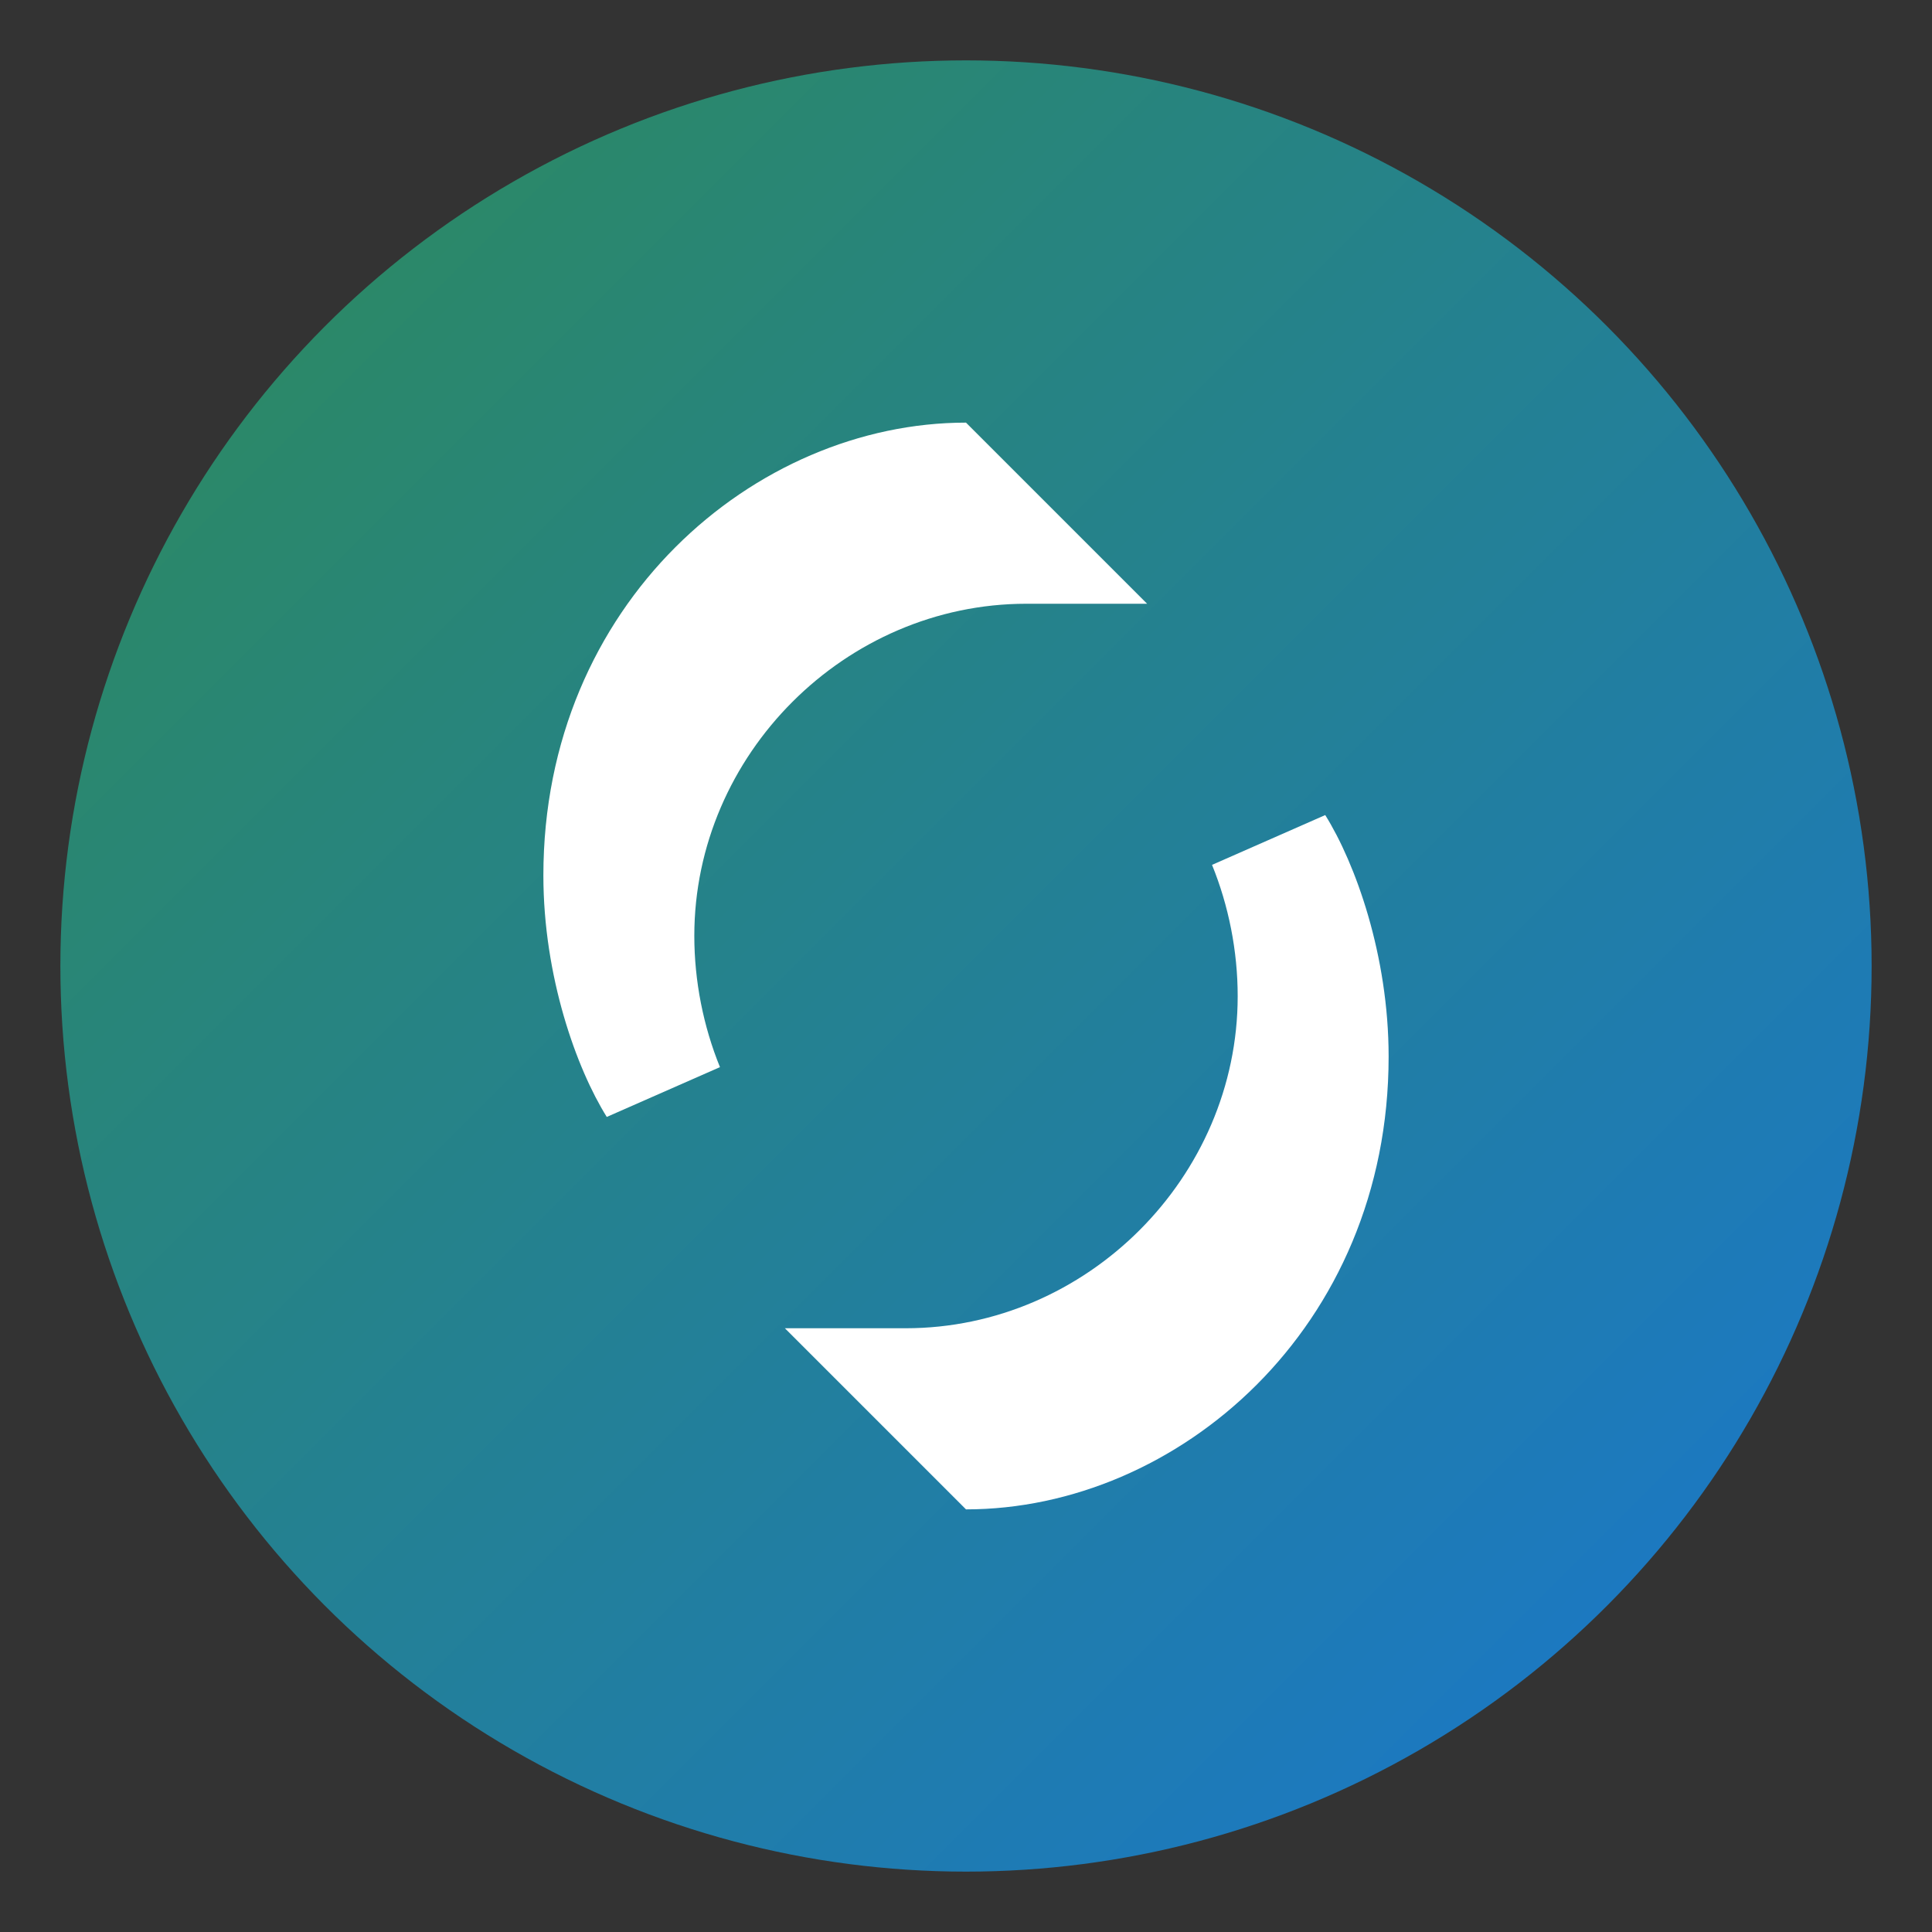
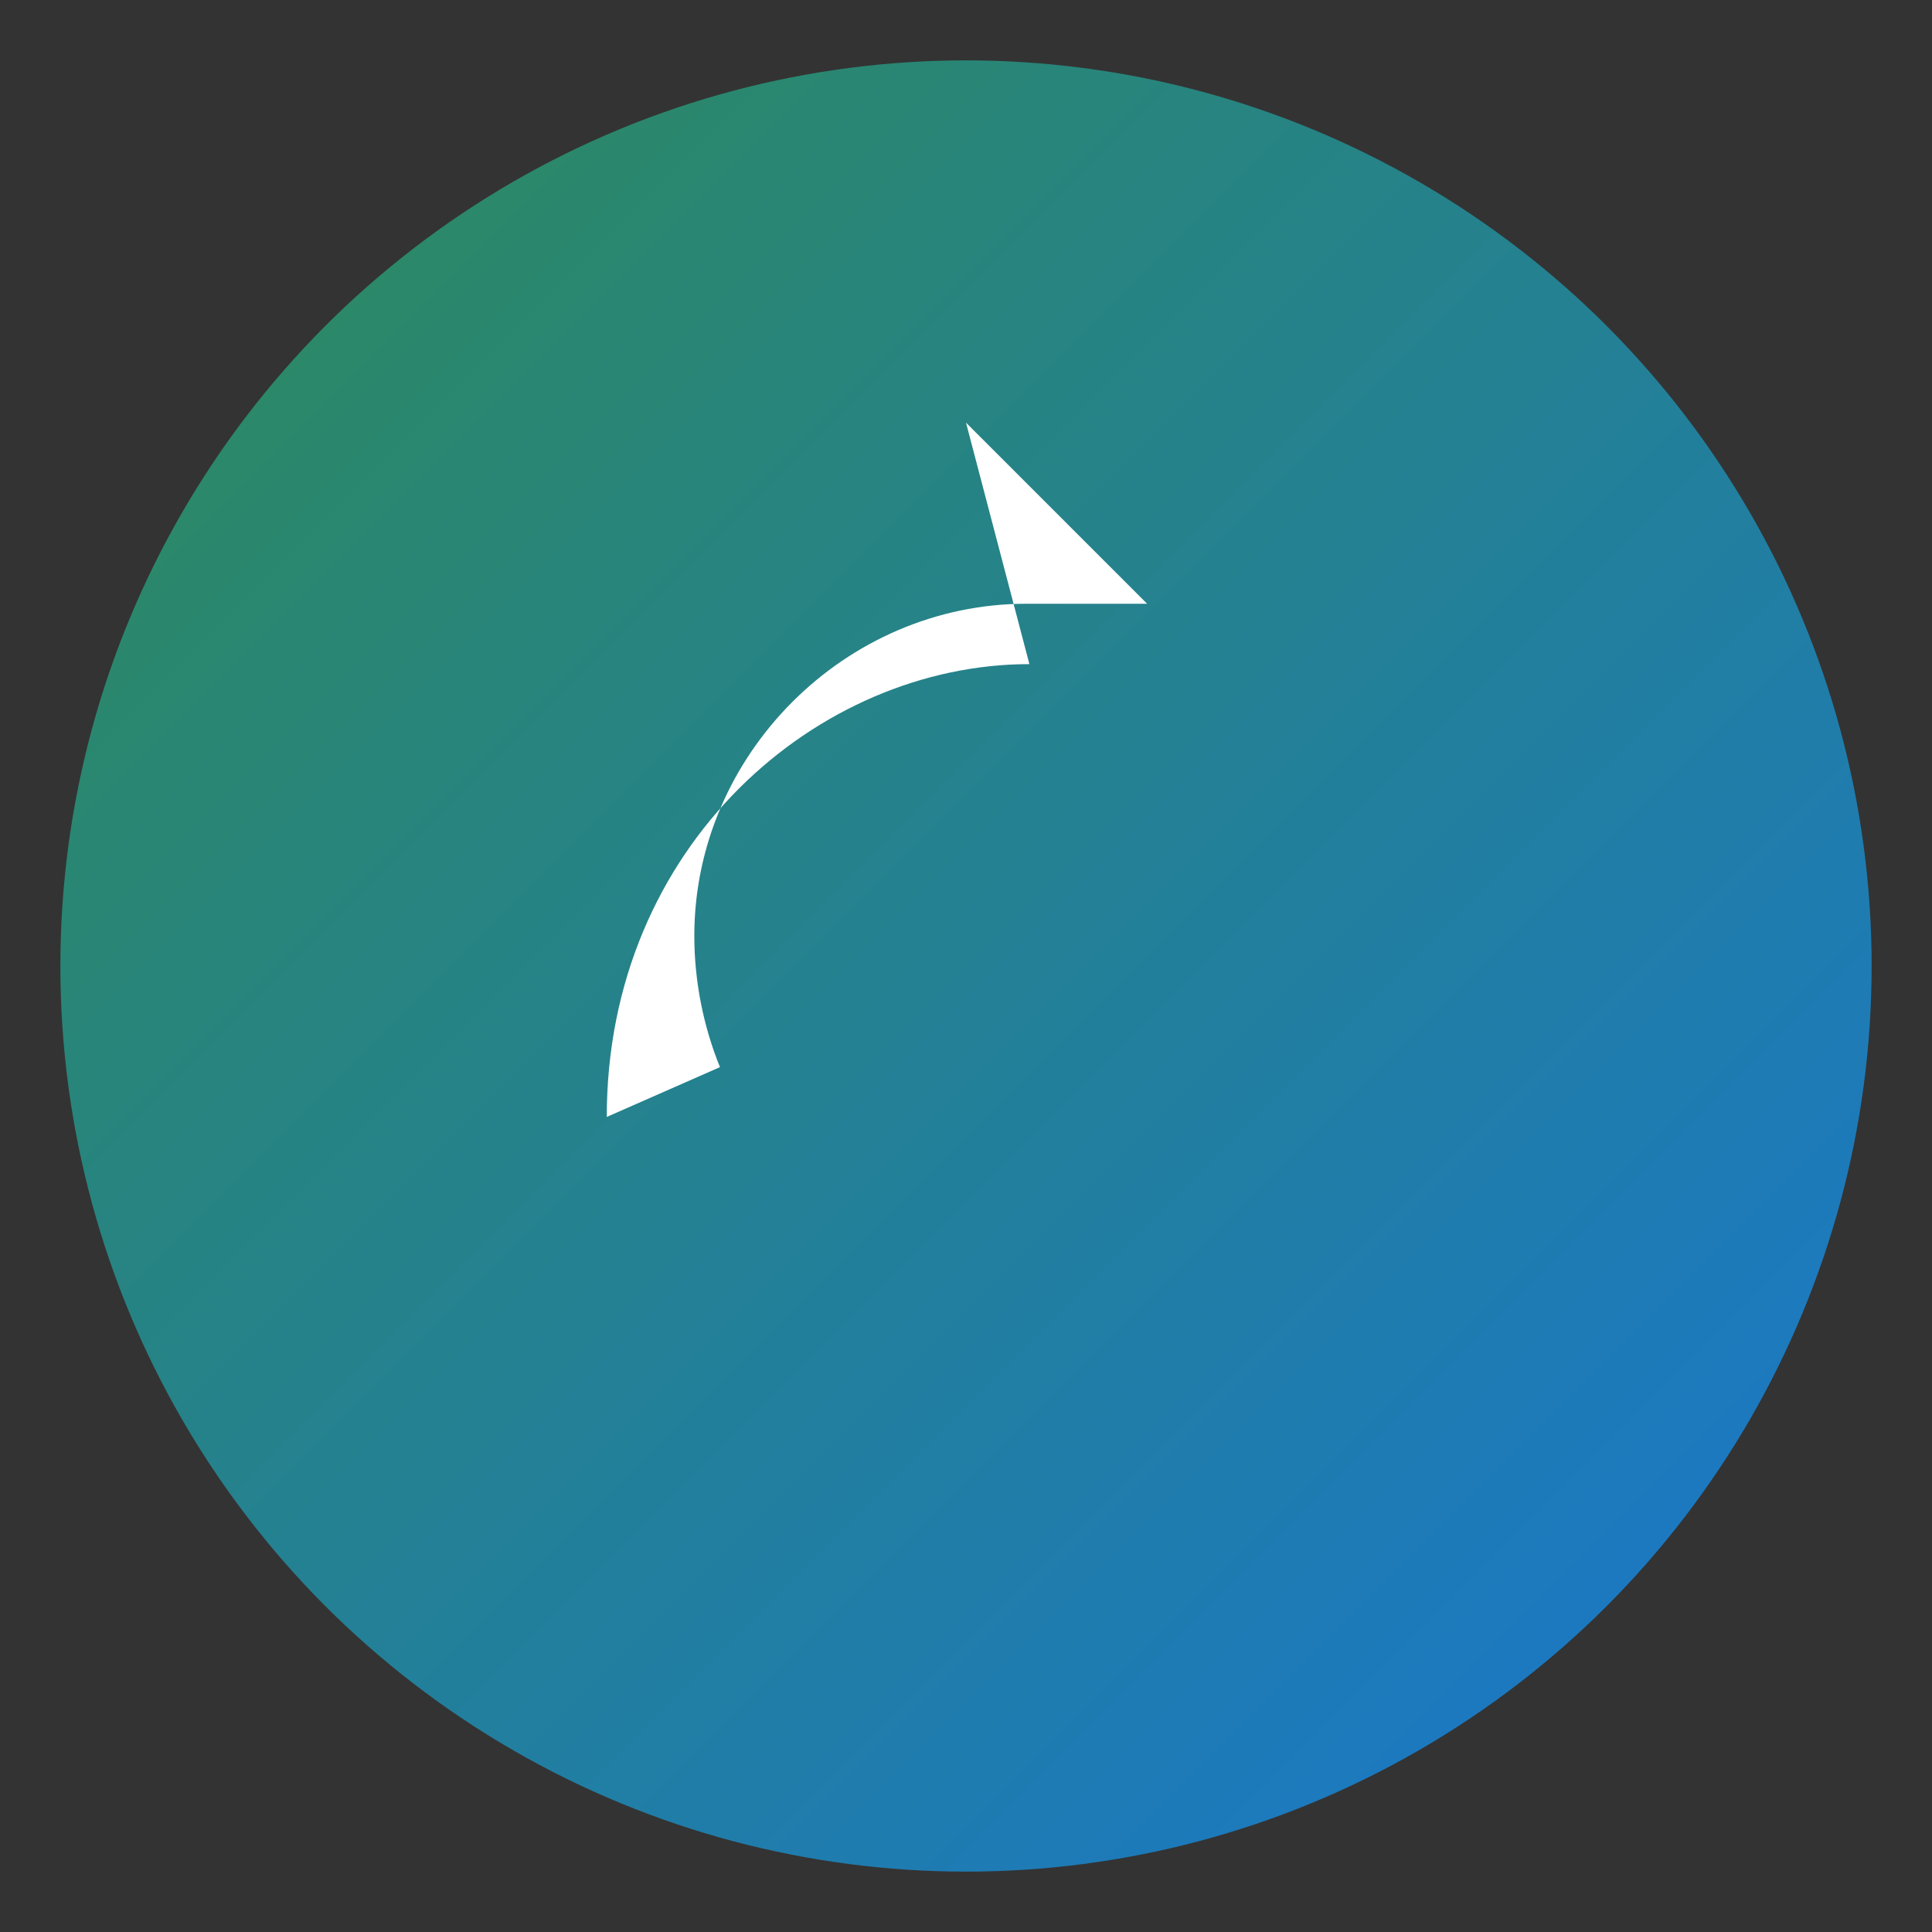
<svg xmlns="http://www.w3.org/2000/svg" width="128" height="128" viewBox="0 0 128 128" role="img" aria-label="热能回收网 Logo">
  <rect x="0" y="0" width="128" height="128" fill="#333333" stroke="none" />
  <defs>
    <linearGradient id="g" x1="0" y1="0" x2="1" y2="1">
      <stop offset="0%" stop-color="#2e8b57" />
      <stop offset="100%" stop-color="#1976d2" />
    </linearGradient>
  </defs>
  <circle cx="64" cy="64" r="60" fill="url(#g)" />
  <g fill="#ffffff">
-     <path d="M64 28l12 12-8 0c-12 0-22 10-22 22 0 3 .6 6 1.7 8.7l-7.5 3.3C38.2 70.8 36 64.7 36 58c0-18 14-30 28-30h0z" />
-     <path d="M64 100l-12-12 8 0c12 0 22-10 22-22 0-3-.6-6-1.7-8.7l7.5-3.3C89.8 57.2 92 63.3 92 70c0 18-14 30-28 30h0z" />
+     <path d="M64 28l12 12-8 0c-12 0-22 10-22 22 0 3 .6 6 1.7 8.7l-7.5 3.3c0-18 14-30 28-30h0z" />
  </g>
</svg>